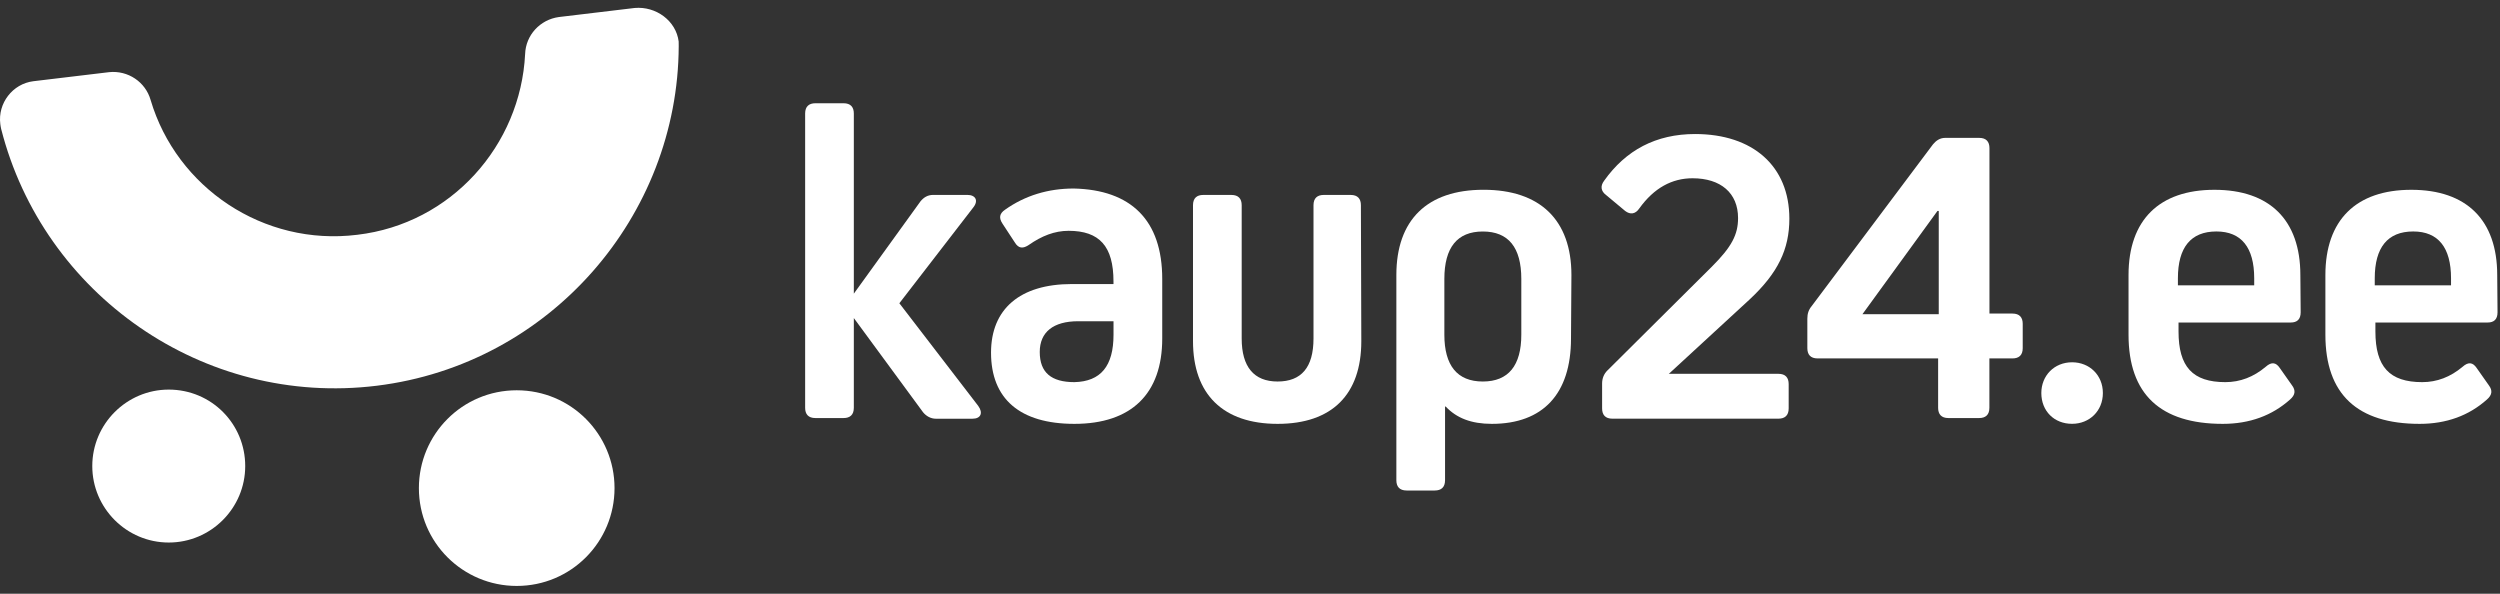
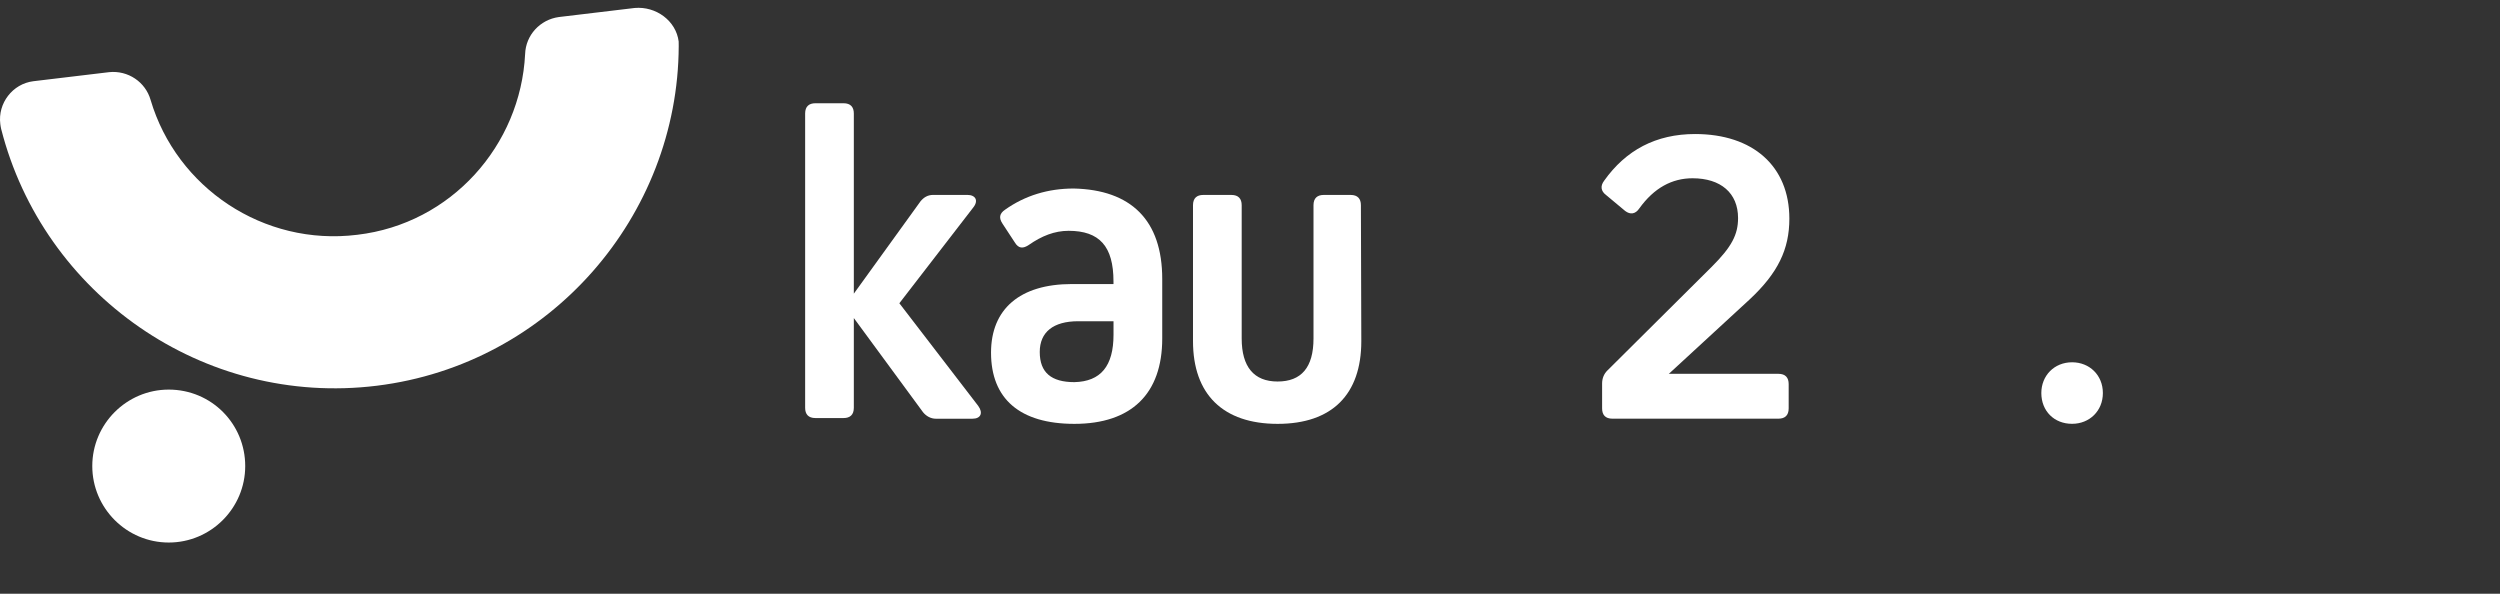
<svg xmlns="http://www.w3.org/2000/svg" width="160" height="38" viewBox="0 0 160 38" fill="none">
  <rect x="0" y="0" width="160" height="38" fill="#333333" stroke="none" />
  <path d="M43.435 2.658C43.269 1.331 41.984 0.387 40.615 0.511L35.763 1.091C34.561 1.258 33.648 2.251 33.608 3.456C33.316 9.303 28.88 14.319 22.868 15.026C16.857 15.773 11.298 11.999 9.64 6.401C9.309 5.241 8.189 4.494 6.986 4.618L2.135 5.198C0.806 5.363 -0.148 6.607 0.019 7.934C0.026 8.021 0.054 8.159 0.074 8.252C2.77 18.827 12.998 26.056 24.113 24.687C35.225 23.318 43.395 13.817 43.438 2.954C43.44 2.8 43.44 2.765 43.435 2.658Z" fill="white" />
  <path d="M15.694 29.828C15.694 32.524 13.496 34.722 10.8 34.722C8.104 34.722 5.906 32.524 5.906 29.828C5.906 27.132 8.104 24.934 10.8 24.934C13.538 24.936 15.694 27.132 15.694 29.828Z" fill="white" />
-   <path d="M39.33 31.239C39.33 34.682 36.552 37.5 33.07 37.5C29.627 37.5 26.809 34.722 26.809 31.239C26.809 27.797 29.587 24.978 33.07 24.978C36.552 24.978 39.33 27.797 39.33 31.239Z" fill="white" />
  <path d="M54.645 20.355V26.1C54.645 26.551 54.398 26.755 53.989 26.755H52.185C51.733 26.755 51.529 26.509 51.529 26.1V7.264C51.529 6.813 51.776 6.608 52.185 6.608H53.989C54.441 6.608 54.645 6.855 54.645 7.264V18.794L58.912 12.885C59.117 12.638 59.363 12.474 59.732 12.474H61.908C62.441 12.474 62.646 12.843 62.277 13.294L57.559 19.408L62.606 25.977C62.935 26.429 62.77 26.798 62.237 26.798H59.897C59.568 26.798 59.281 26.633 59.077 26.386L54.645 20.355Z" fill="white" />
  <path d="M74.383 17.852V21.668C74.383 25.197 72.414 27.127 68.76 27.127C65.273 27.127 63.426 25.526 63.426 22.57C63.426 19.779 65.273 18.179 68.596 18.179H71.263V18.014C71.263 15.756 70.36 14.772 68.391 14.772C67.489 14.772 66.669 15.101 65.846 15.674C65.477 15.921 65.191 15.921 64.944 15.51L64.164 14.32C63.917 13.952 63.959 13.665 64.328 13.418C65.6 12.516 67.078 12.065 68.72 12.065C72.372 12.147 74.383 14.076 74.383 17.852ZM71.265 21.421V20.559H69.007C67.406 20.559 66.544 21.257 66.544 22.528C66.544 23.842 67.282 24.457 68.76 24.457C70.445 24.417 71.265 23.433 71.265 21.421Z" fill="white" />
  <path d="M87.124 21.833C87.124 25.24 85.258 27.127 81.768 27.127C78.279 27.127 76.352 25.24 76.352 21.833V13.132C76.352 12.68 76.599 12.476 77.008 12.476H78.812C79.263 12.476 79.468 12.723 79.468 13.132V21.668C79.468 23.473 80.248 24.417 81.766 24.417C83.284 24.417 84.064 23.515 84.064 21.668V13.132C84.064 12.68 84.311 12.476 84.72 12.476H86.442C86.893 12.476 87.098 12.723 87.098 13.132L87.124 21.833Z" fill="white" />
-   <path d="M100.544 21.668C100.544 25.197 98.759 27.127 95.477 27.127C94.163 27.127 93.219 26.758 92.523 26.017H92.483V30.736C92.483 31.187 92.236 31.392 91.827 31.392H90.023C89.572 31.392 89.367 31.145 89.367 30.736V17.603C89.367 14.074 91.336 12.145 94.948 12.145C98.559 12.145 100.571 14.074 100.571 17.603L100.544 21.668ZM97.364 17.852C97.364 15.841 96.543 14.816 94.901 14.816C93.259 14.816 92.439 15.843 92.439 17.852V21.421C92.439 23.39 93.259 24.417 94.901 24.417C96.543 24.417 97.364 23.39 97.364 21.421V17.852Z" fill="white" />
  <path d="M106.843 23.924H113.819C114.27 23.924 114.475 24.171 114.475 24.58V26.14C114.475 26.591 114.228 26.795 113.819 26.795H103.191C102.74 26.795 102.535 26.549 102.535 26.14V24.54C102.535 24.211 102.658 23.924 102.864 23.72L109.554 17.072C110.825 15.801 111.236 15.021 111.236 13.954C111.236 12.354 110.127 11.409 108.323 11.409C107.009 11.409 105.86 12.025 104.916 13.338C104.669 13.707 104.34 13.749 104.013 13.503L102.782 12.476C102.453 12.229 102.413 11.902 102.66 11.573C104.055 9.604 105.985 8.578 108.487 8.578C112.181 8.578 114.519 10.629 114.519 13.994C114.519 15.963 113.781 17.481 111.974 19.166L106.805 23.926H106.843V23.924Z" fill="white" />
-   <path d="M127.321 20.068H128.799C129.25 20.068 129.454 20.315 129.454 20.724V22.284C129.454 22.735 129.207 22.939 128.799 22.939H127.321V26.1C127.321 26.551 127.074 26.755 126.665 26.755H124.696C124.245 26.755 124.04 26.509 124.04 26.1V22.939H116.326C115.875 22.939 115.67 22.693 115.67 22.284V20.397C115.67 20.068 115.752 19.823 115.957 19.577L123.713 9.235C123.918 8.989 124.165 8.824 124.494 8.824H126.669C127.121 8.824 127.325 9.071 127.325 9.48V20.068H127.321ZM124.038 13.5H123.998L119.197 20.108H124.08V13.5H124.038Z" fill="white" />
  <path d="M130.645 25.155C130.645 24.046 131.466 23.186 132.615 23.186C133.724 23.186 134.584 24.006 134.584 25.155C134.584 26.304 133.721 27.124 132.615 27.124C131.466 27.127 130.645 26.304 130.645 25.155Z" fill="white" />
-   <path d="M147.243 19.986C147.243 20.437 147.016 20.641 146.607 20.641H139.426V21.215C139.426 23.473 140.329 24.457 142.422 24.457C143.367 24.457 144.227 24.128 145.007 23.473C145.376 23.144 145.663 23.186 145.909 23.555L146.69 24.664C146.936 24.993 146.894 25.28 146.567 25.566C145.418 26.593 143.983 27.127 142.258 27.127C138.277 27.127 136.226 25.24 136.226 21.421V17.605C136.226 14.076 138.195 12.147 141.725 12.147C145.254 12.147 147.223 14.076 147.223 17.605L147.243 19.986ZM144.269 18.261V17.81C144.269 15.841 143.449 14.814 141.849 14.814C140.207 14.814 139.386 15.841 139.386 17.81V18.261H144.269Z" fill="white" />
-   <path d="M159.842 19.986C159.842 20.437 159.616 20.641 159.207 20.641H152.026V21.215C152.026 23.473 152.928 24.457 155.022 24.457C155.966 24.457 156.826 24.128 157.607 23.473C157.975 23.144 158.262 23.186 158.509 23.555L159.289 24.664C159.536 24.993 159.493 25.28 159.167 25.566C158.018 26.593 156.582 27.127 154.857 27.127C150.877 27.127 148.825 25.24 148.825 21.421V17.605C148.825 14.076 150.795 12.147 154.324 12.147C157.853 12.147 159.822 14.076 159.822 17.605L159.842 19.986ZM156.866 18.261V17.81C156.866 15.841 156.046 14.814 154.446 14.814C152.804 14.814 151.984 15.841 151.984 17.81V18.261H156.866Z" fill="white" />
</svg>